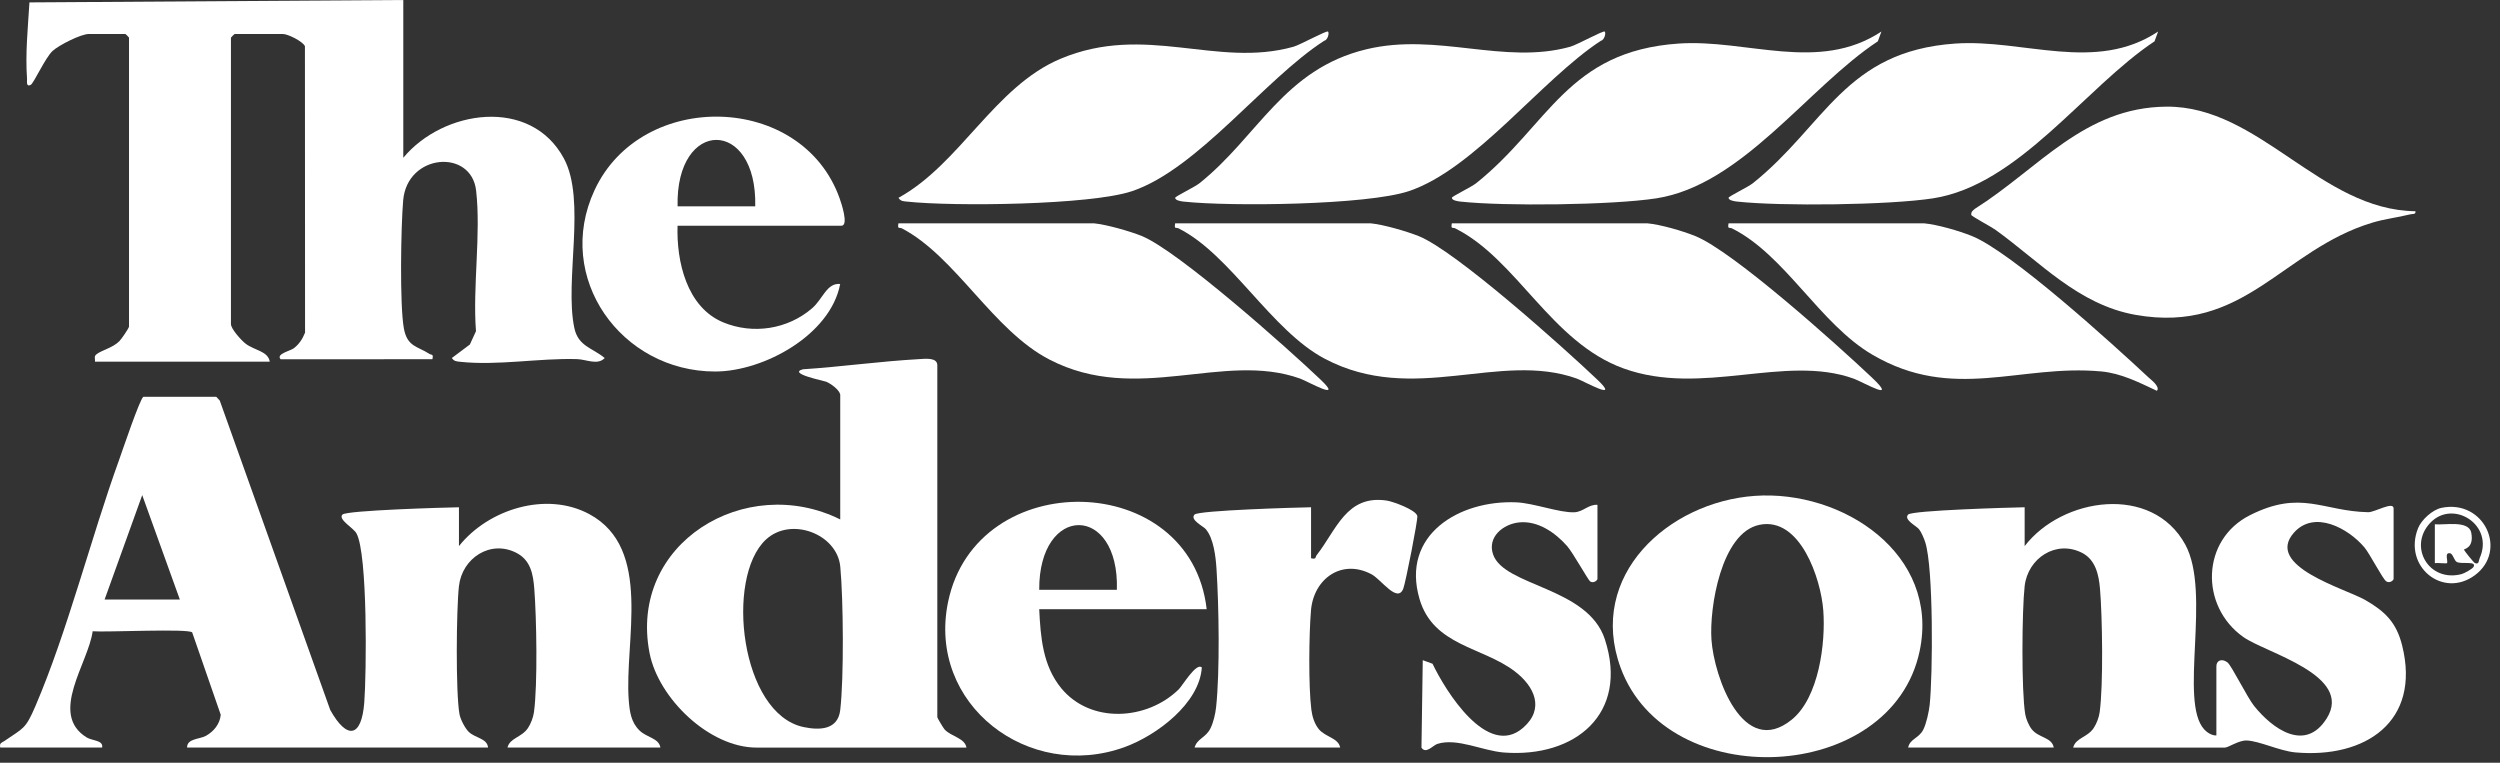
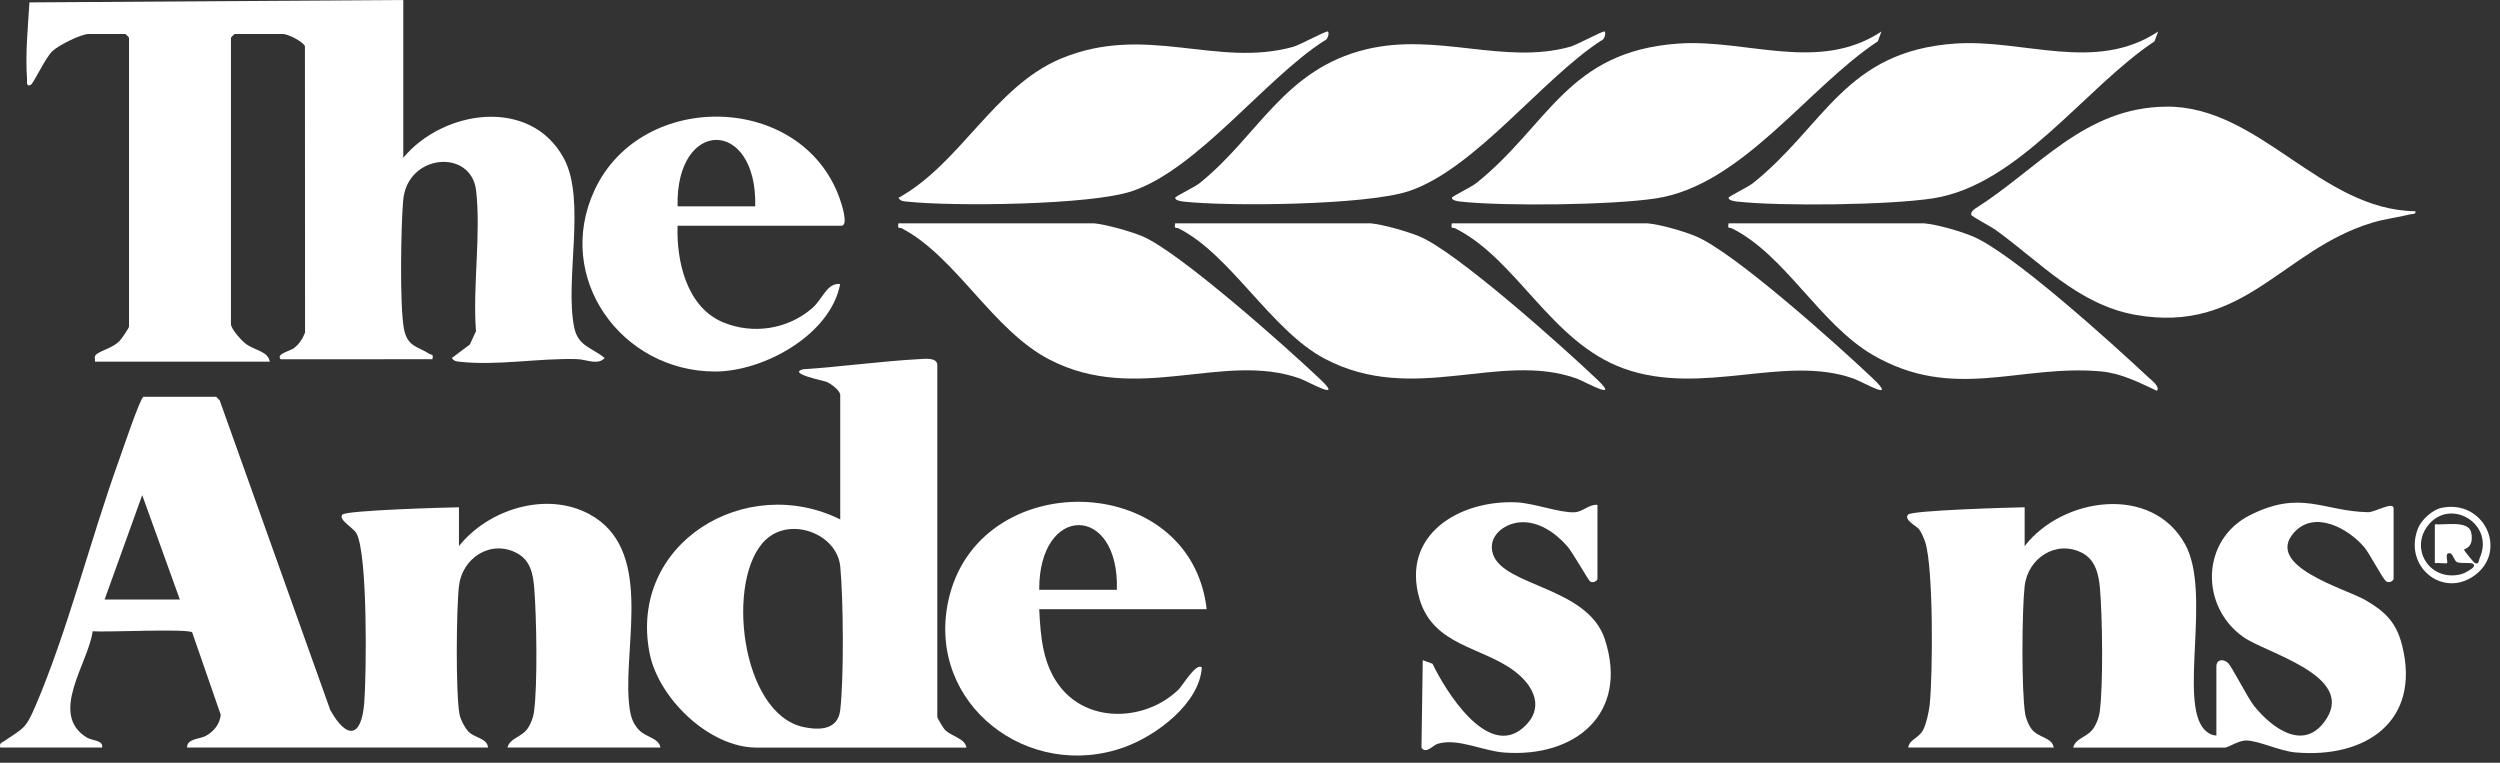
<svg xmlns="http://www.w3.org/2000/svg" width="177" height="54" viewBox="0 0 177 54" fill="none">
  <rect x="0" y="0" width="177" height="54" fill="#333333" stroke="none" />
  <path d="M28.553 0V11.17C31.369 7.773 37.568 6.832 39.927 11.225C41.518 14.19 39.958 19.858 40.66 23.209C40.935 24.524 41.926 24.613 42.813 25.348C42.32 25.881 41.523 25.446 40.849 25.425C38.199 25.345 35.209 25.902 32.584 25.615C32.329 25.587 32.149 25.587 31.992 25.346L33.267 24.391L33.699 23.449C33.458 20.297 34.062 16.574 33.709 13.493C33.368 10.511 28.839 10.871 28.546 14.172C28.385 15.991 28.292 21.594 28.593 23.247C28.83 24.555 29.551 24.507 30.394 25.05C30.561 25.159 30.702 25.031 30.614 25.432L19.872 25.437C19.513 25.057 20.553 24.851 20.81 24.651C21.192 24.352 21.417 23.997 21.598 23.55L21.589 3.27C21.433 2.923 20.373 2.409 20.046 2.409H16.609C16.59 2.409 16.351 2.648 16.351 2.667V22.945C16.351 23.287 17.084 24.094 17.378 24.323C18.007 24.815 18.979 24.849 19.1 25.608H6.727C6.746 25.406 6.632 25.236 6.834 25.08C7.209 24.787 7.972 24.636 8.452 24.154C8.602 24.004 9.134 23.228 9.134 23.117V2.663C9.134 2.644 8.895 2.405 8.876 2.405H6.298C5.731 2.405 4.169 3.196 3.721 3.609C3.205 4.086 2.386 5.906 2.171 6.013C1.829 6.181 1.925 5.729 1.915 5.588C1.784 3.788 1.977 1.96 2.085 0.17L28.55 0H28.553Z" fill="white" />
  <path d="M0.016 52.927C-0.053 52.594 0.117 52.597 0.318 52.458C1.662 51.532 1.803 51.637 2.503 50.003C4.783 44.69 6.424 38.122 8.432 32.56C8.657 31.937 9.899 28.243 10.15 28.092H15.311L15.559 28.36L23.382 50.268C24.564 52.382 25.596 52.237 25.79 49.745C25.948 47.703 26.041 39.214 25.236 37.759C25.023 37.373 23.913 36.776 24.245 36.431C24.531 36.131 31.521 35.93 32.494 35.915V38.664C34.561 36.061 38.67 34.758 41.719 36.398C46.249 38.834 44.191 45.414 44.516 49.581C44.58 50.397 44.68 51.145 45.289 51.73C45.796 52.217 46.65 52.261 46.756 52.926H35.93C36.1 52.237 36.935 52.215 37.382 51.542C37.587 51.234 37.755 50.784 37.805 50.419C38.072 48.454 37.988 43.723 37.826 41.664C37.745 40.632 37.559 39.658 36.565 39.144C34.722 38.192 32.715 39.515 32.493 41.497C32.309 43.137 32.257 49.05 32.532 50.565C32.599 50.932 32.919 51.549 33.179 51.809C33.632 52.261 34.495 52.263 34.554 52.926H13.245C13.237 52.281 14.123 52.346 14.57 52.102C15.131 51.795 15.573 51.257 15.628 50.605L13.608 44.778C13.409 44.486 7.448 44.775 6.56 44.694C6.262 46.949 3.434 50.548 6.138 52.212C6.531 52.453 7.329 52.399 7.231 52.924H0.014L0.016 52.927ZM12.732 42.445L10.069 35.054L7.406 42.445H12.734H12.732Z" fill="white" />
  <path d="M146.782 52.927C146.953 52.239 147.787 52.217 148.234 51.544C148.439 51.236 148.608 50.785 148.657 50.421C148.919 48.501 148.85 43.67 148.678 41.666C148.594 40.682 148.358 39.629 147.417 39.145C145.573 38.197 143.567 39.515 143.345 41.499C143.151 43.228 143.111 48.929 143.386 50.565C143.443 50.904 143.639 51.372 143.856 51.642C144.341 52.248 145.279 52.196 145.406 52.927H135.096C135.22 52.311 135.841 52.285 136.161 51.673C136.383 51.25 136.57 50.383 136.622 49.899C136.844 47.763 136.895 40.227 136.309 38.397C136.223 38.127 136.035 37.679 135.865 37.466C135.676 37.23 134.759 36.792 135.096 36.431C135.378 36.128 142.373 35.933 143.345 35.914V38.664C146.005 35.209 152.36 34.252 154.715 38.55C156.581 41.955 154.25 49.66 156.058 51.642C156.256 51.861 156.609 52.089 156.92 52.069V47.171C156.92 46.749 157.318 46.6 157.707 46.901C157.997 47.126 159.102 49.376 159.599 49.992C160.903 51.608 163.212 53.285 164.733 50.858C166.651 47.797 160.423 46.233 158.823 45.098C155.742 42.911 155.843 38.218 159.291 36.479C162.931 34.643 164.447 36.202 167.673 36.264C168.135 36.272 169.467 35.462 169.467 36V40.984C169.467 41.079 169.202 41.323 168.948 41.16C168.693 40.996 167.791 39.218 167.401 38.755C166.26 37.403 163.857 36.085 162.412 37.711C160.303 40.085 166.033 41.666 167.456 42.479C168.879 43.293 169.672 44.088 170.073 45.705C171.411 51.085 167.47 53.715 162.508 53.27C161.405 53.17 159.928 52.446 159.05 52.426C158.496 52.414 157.762 52.929 157.523 52.929H146.782V52.927Z" fill="white" />
  <path d="M59.486 27.925C59.41 27.581 58.82 27.163 58.496 27.025C58.354 26.965 55.732 26.441 56.848 26.146C59.584 25.966 62.329 25.579 65.065 25.427C65.474 25.405 66.362 25.281 66.362 25.862V50.78C66.362 50.83 66.783 51.541 66.875 51.642C67.329 52.145 68.316 52.251 68.425 52.929H53.561C50.22 52.929 46.614 49.444 45.989 46.237C44.477 38.466 52.786 33.449 59.489 36.776V27.927L59.486 27.925ZM54.218 38.21C51.331 40.914 52.425 50.541 56.898 51.477C58.059 51.72 59.327 51.666 59.489 50.268C59.754 47.993 59.711 42.44 59.492 40.119C59.274 37.798 55.99 36.549 54.218 38.21Z" fill="white" />
  <path d="M171.01 14.952C171.06 15.2 170.816 15.132 170.638 15.177C169.754 15.399 168.863 15.492 167.958 15.765C161.572 17.691 158.921 23.657 151.208 22.294C147.138 21.575 144.454 18.556 141.263 16.259C140.971 16.048 139.562 15.308 139.562 15.208C139.562 14.957 139.67 14.928 139.823 14.783C144.336 11.941 147.556 7.592 153.393 7.551C159.975 7.504 164.282 14.876 171.01 14.955V14.952Z" fill="white" />
-   <path d="M124.235 35.108C130.446 34.667 137.358 39.218 135.911 46.097C133.928 55.534 118.018 56.256 114.733 47.255C112.361 40.752 118.109 35.543 124.233 35.108H124.235ZM124.567 37.158C121.856 37.714 121.016 43.039 121.171 45.287C121.352 47.928 123.411 53.736 126.852 50.954C128.777 49.399 129.265 45.525 129.088 43.211C128.92 40.99 127.464 36.563 124.567 37.157V37.158Z" fill="white" />
  <path d="M133.205 2.233L132.952 2.925C127.997 6.193 123.337 13.107 117.264 14.043C114.164 14.521 106.517 14.613 103.382 14.27C103.208 14.251 102.79 14.188 102.792 14.004C102.792 13.904 104.163 13.25 104.509 12.975C109.655 8.865 110.964 3.625 118.848 3.084C123.665 2.754 128.761 5.175 133.203 2.233H133.205Z" fill="white" />
  <path d="M152.795 2.233L152.542 2.925C147.599 6.209 142.923 13.109 136.854 14.043C133.753 14.521 126.106 14.613 122.972 14.27C122.798 14.251 122.38 14.188 122.382 14.004C122.382 13.904 123.753 13.25 124.099 12.975C129.219 8.886 130.614 3.621 138.438 3.084C143.265 2.754 148.365 5.18 152.793 2.233H152.795Z" fill="white" />
  <path d="M113.615 2.235C113.715 2.342 113.599 2.835 113.331 2.894C109.144 5.629 104.392 11.989 99.74 13.534C96.755 14.525 87.083 14.632 83.792 14.272C83.618 14.253 83.2 14.19 83.202 14.006C83.202 13.906 84.573 13.252 84.919 12.977C89.076 9.657 90.891 4.896 96.74 3.489C101.768 2.28 106.475 4.616 111.169 3.31C111.666 3.171 113.524 2.139 113.615 2.235Z" fill="white" />
  <path d="M94.025 2.235C94.125 2.34 94.01 2.835 93.741 2.894C89.535 5.608 84.797 11.967 80.15 13.534C77.21 14.525 67.457 14.628 64.202 14.272C63.943 14.243 63.776 14.255 63.612 14.006C67.965 11.616 70.416 6.128 75.077 4.165C81.103 1.628 86.129 4.838 91.577 3.31C92.047 3.178 93.932 2.138 94.023 2.235H94.025Z" fill="white" />
  <path d="M77.442 15.81C78.335 15.896 79.983 16.363 80.838 16.71C83.414 17.759 91.176 24.663 93.512 26.891C95.172 28.476 92.564 26.988 92.052 26.805C86.612 24.854 80.525 28.668 74.316 25.465C70.282 23.383 67.696 18.186 63.855 16.168C63.679 16.077 63.528 16.263 63.609 15.81H77.442Z" fill="white" />
  <path d="M97.033 15.81C97.945 15.898 99.551 16.363 100.429 16.71C103.044 17.744 110.734 24.637 113.103 26.891C114.766 28.476 112.151 26.988 111.644 26.805C106.149 24.835 100.091 28.715 93.8 25.403C90.005 23.406 87.122 18.011 83.445 16.17C83.259 16.077 83.124 16.261 83.201 15.81H97.034H97.033Z" fill="white" />
  <path d="M116.622 15.81C117.584 15.9 119.105 16.342 120.018 16.71C122.716 17.796 130.096 24.429 132.52 26.719C134.463 28.555 131.93 27.055 131.232 26.805C126.356 25.057 120.507 28.097 114.941 26.083C109.808 24.223 107.403 18.357 103.033 16.17C102.847 16.077 102.711 16.261 102.789 15.81H116.622Z" fill="white" />
  <path d="M136.214 15.81C137.176 15.9 138.697 16.342 139.61 16.71C142.413 17.839 149.592 24.369 152.112 26.719C152.303 26.898 152.958 27.38 152.709 27.669C151.441 27.077 150.183 26.427 148.756 26.296C143.02 25.77 138.299 28.467 132.575 25.119C128.83 22.929 126.396 18.055 122.625 16.17C122.439 16.077 122.303 16.261 122.381 15.81H136.214Z" fill="white" />
  <path d="M47.971 15.98C47.888 18.499 48.616 21.74 51.188 22.816C53.301 23.698 55.771 23.321 57.504 21.819C58.26 21.164 58.534 20.015 59.484 20.106C58.804 23.705 54.08 26.301 50.634 26.303C43.992 26.306 39.209 19.664 42.096 13.458C45.421 6.309 56.786 6.556 59.446 14.045C59.556 14.355 60.112 15.982 59.57 15.982H47.971V15.98ZM53.471 14.606C53.615 8.34 47.828 8.337 47.973 14.606H53.471Z" fill="white" />
  <path d="M85.433 43.133H73.577C73.673 45.118 73.828 47.121 75.127 48.714C77.207 51.262 81.212 51.007 83.457 48.803C83.718 48.547 84.706 46.873 85.089 47.259C84.919 49.815 81.876 52.072 79.637 52.889C72.845 55.368 65.618 49.882 67.125 42.612C69.128 32.945 84.303 33.222 85.433 43.133ZM79.075 41.759C79.259 35.653 73.539 35.648 73.577 41.759H79.075Z" fill="white" />
  <path d="M113.1 35.744V40.986C113.1 41.078 112.83 41.33 112.579 41.163C112.45 41.078 111.352 39.116 110.955 38.664C110.129 37.726 108.897 36.854 107.566 36.985C106.424 37.096 105.285 38.022 105.711 39.254C106.496 41.526 112.419 41.552 113.627 45.272C115.339 50.545 111.507 53.664 106.48 53.278C104.972 53.163 103.157 52.222 101.763 52.669C101.448 52.771 100.955 53.413 100.64 52.932L100.731 46.741L101.424 46.994C102.334 48.902 105.307 53.729 107.836 51.527C109.388 50.176 108.639 48.592 107.246 47.531C104.96 45.788 101.479 45.733 100.504 42.414C99.169 37.867 103.31 35.395 107.354 35.565C108.6 35.619 110.42 36.317 111.469 36.269C112.091 36.242 112.474 35.693 113.104 35.743L113.1 35.744Z" fill="white" />
-   <path d="M94.886 52.927H84.576C84.758 52.282 85.365 52.246 85.703 51.563C85.911 51.142 86.05 50.536 86.1 50.07C86.373 47.531 86.298 42.892 86.129 40.288C86.074 39.429 85.93 38.101 85.357 37.451C85.186 37.256 84.223 36.797 84.574 36.431C84.859 36.131 91.849 35.93 92.823 35.914V39.524C93.224 39.62 93.107 39.446 93.217 39.307C94.619 37.521 95.33 35.003 98.196 35.443C98.619 35.508 100.262 36.1 100.346 36.536C100.396 36.792 99.512 41.268 99.354 41.673C98.936 42.737 97.804 41.033 97.103 40.659C95.013 39.546 93.012 40.95 92.818 43.214C92.673 44.905 92.636 48.604 92.844 50.247C92.904 50.72 93.061 51.24 93.365 51.616C93.829 52.191 94.755 52.236 94.886 52.931V52.927Z" fill="white" />
  <path d="M172.855 35.956C175.869 35.33 177.579 38.98 175.22 40.726C172.951 42.405 170.118 40.098 171.2 37.394C171.437 36.8 172.225 36.086 172.855 35.956ZM172.387 39.868V37.119C173.071 37.193 174.79 36.809 174.966 37.721C175.177 38.824 174.425 38.855 174.449 38.922C174.48 39.008 175.138 39.83 175.224 39.866C175.532 39.995 175.49 39.672 175.557 39.524C176.627 37.158 173.653 35.305 172.046 37.034C170.484 38.715 171.972 41.258 174.283 40.645C174.472 40.596 175.058 40.277 175.134 40.124C175.351 39.689 174.241 39.971 173.933 39.782C173.754 39.673 173.693 39.285 173.502 39.181C173.016 39.052 173.348 39.765 173.247 39.87C173.2 39.916 172.576 39.835 172.387 39.87V39.868Z" fill="white" />
</svg>